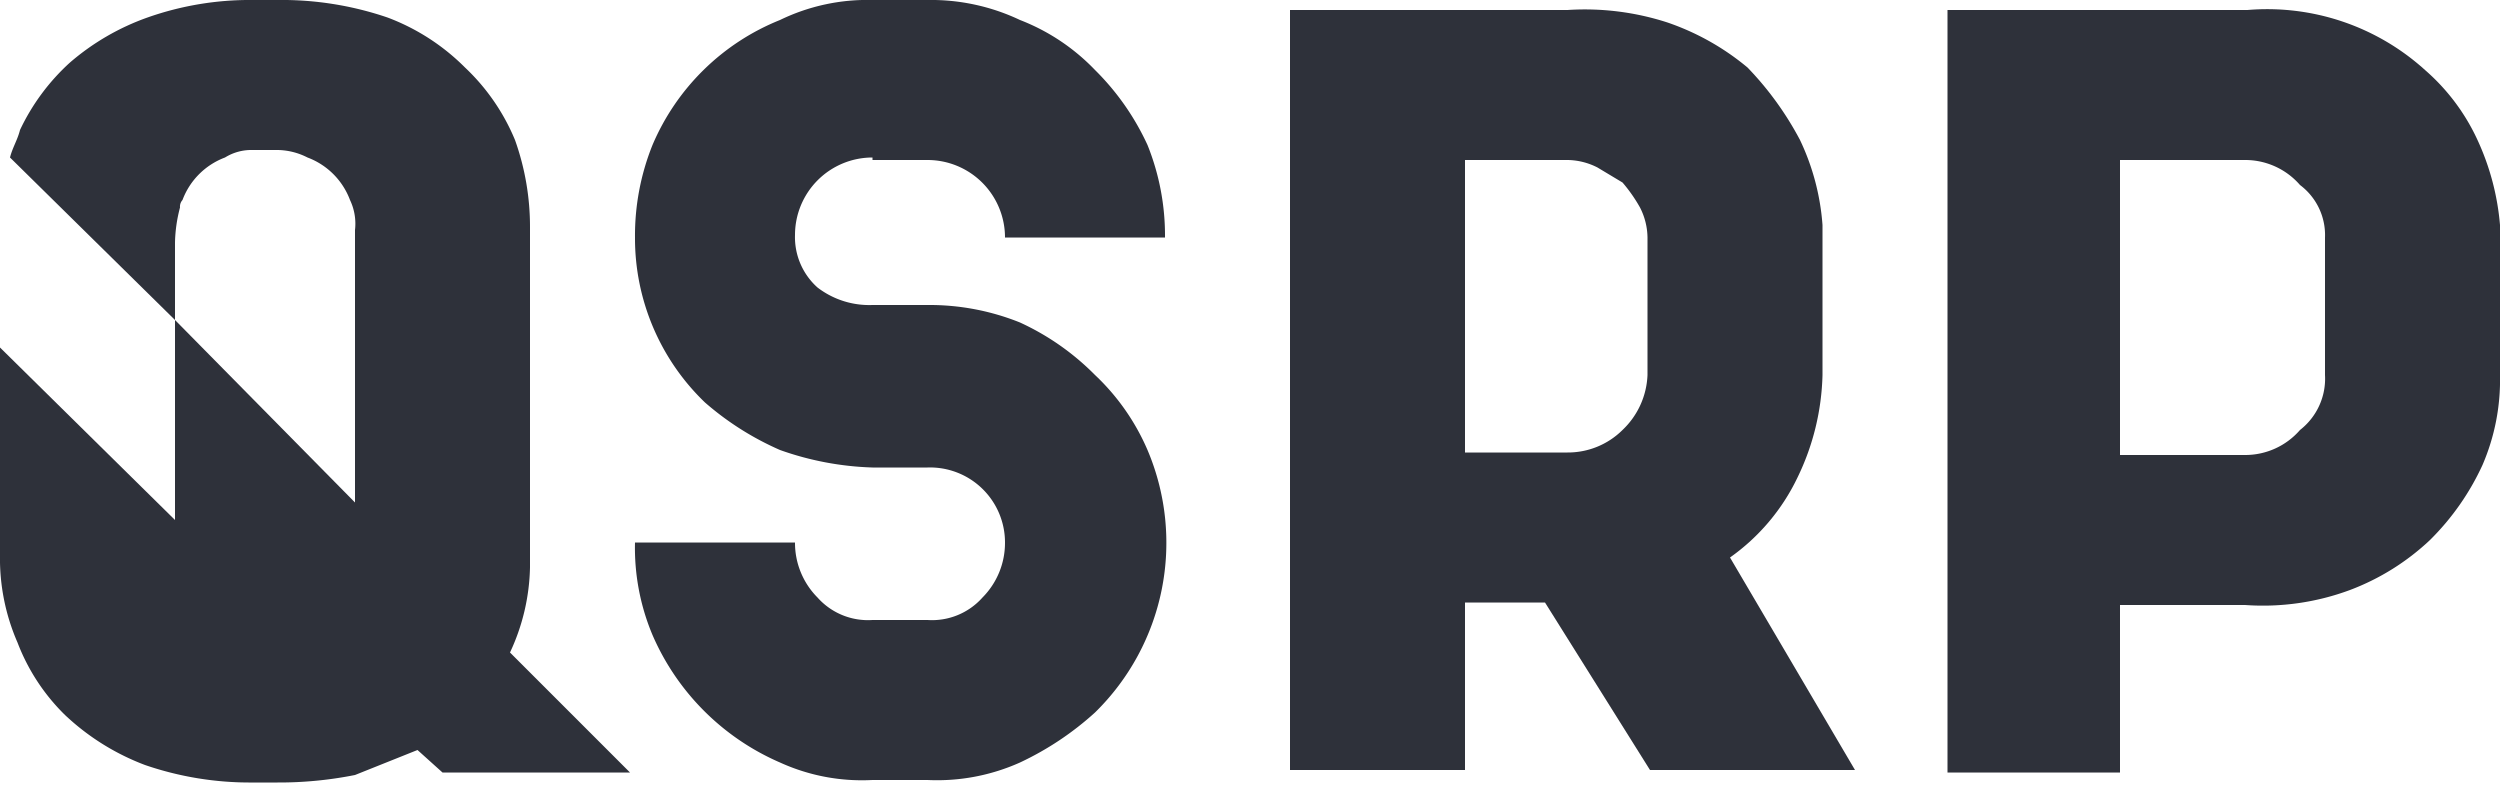
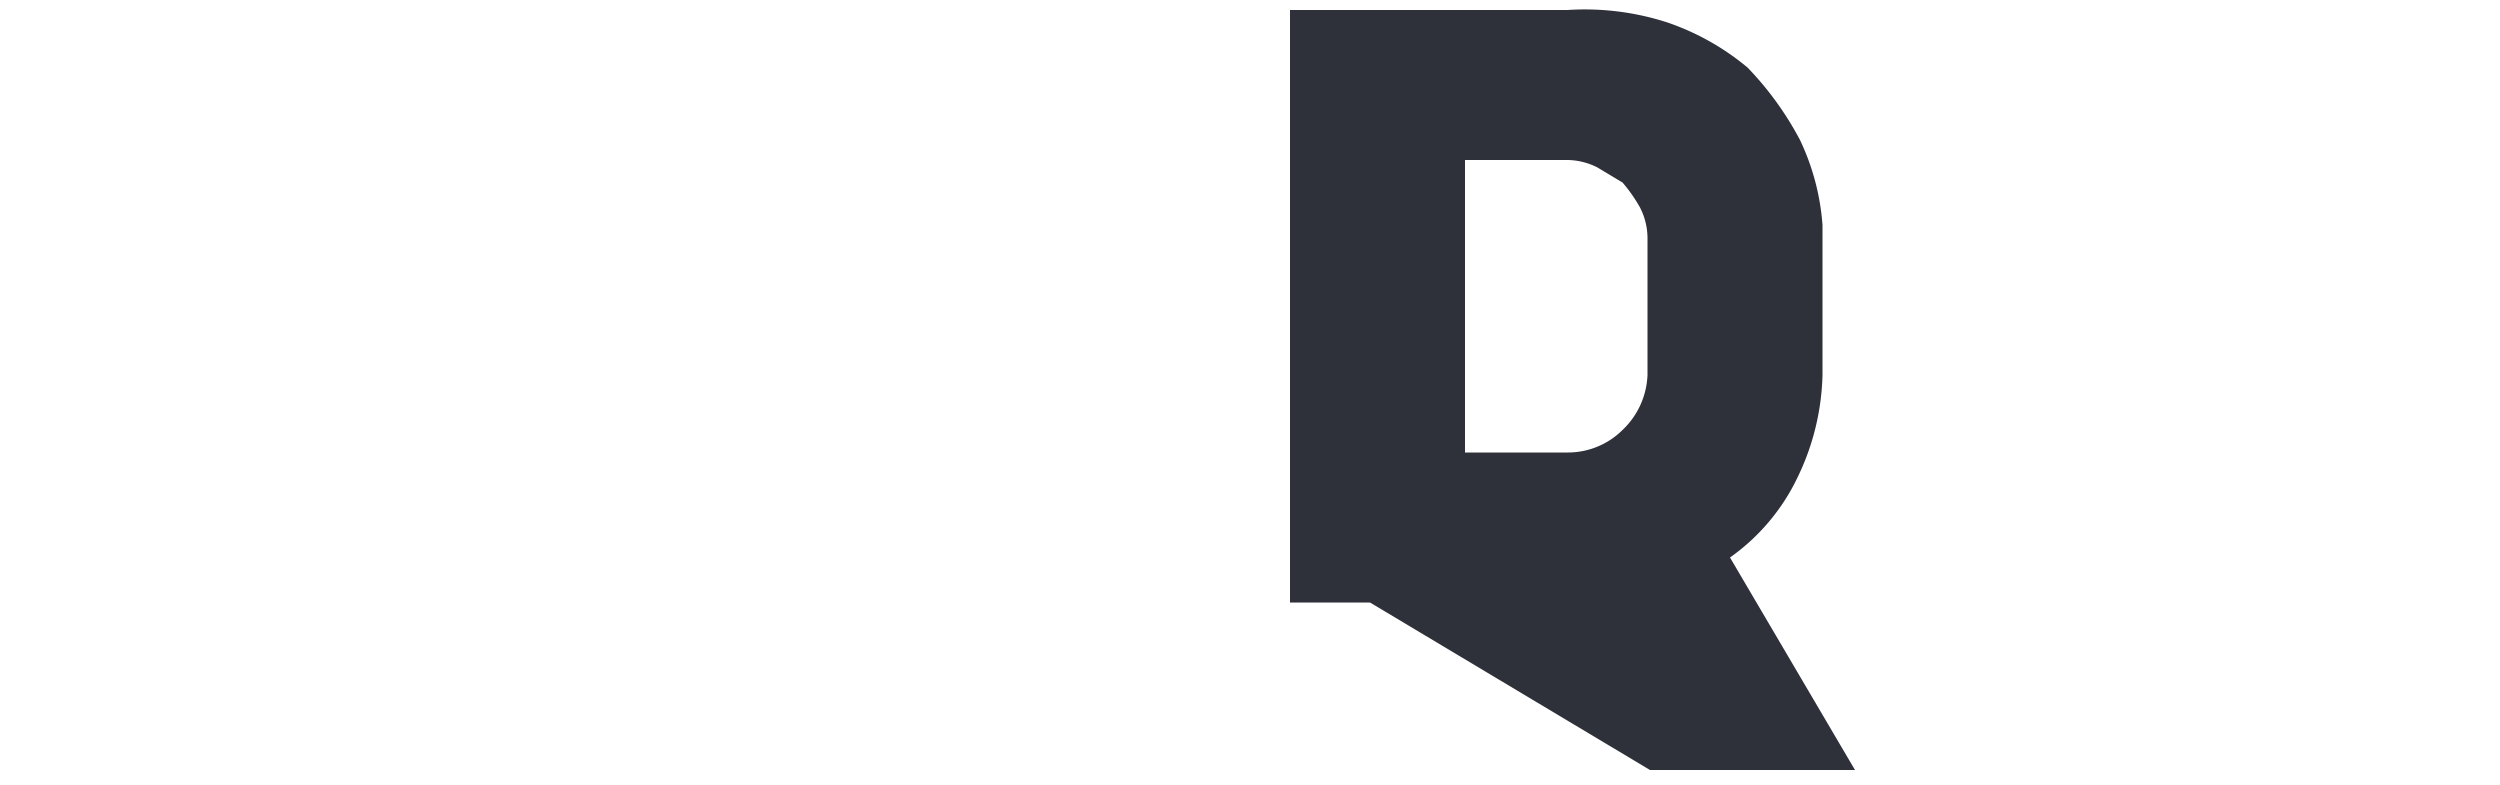
<svg xmlns="http://www.w3.org/2000/svg" viewBox="0 0 100 31.4">
  <defs>
    <style>.cls-1{fill:#2e313a;}</style>
  </defs>
  <g id="Layer_2" data-name="Layer 2">
    <g id="Isolation_Mode" data-name="Isolation Mode">
      <g id="LOGO">
-         <path id="Path_3" data-name="Path 3" class="cls-1" d="M20.4,26.1a8.4,8.4,0,0,0,.8-3.4V9.1a10.3,10.3,0,0,0-.6-3.5,8.4,8.4,0,0,0-2-2.9,8.7,8.7,0,0,0-3.1-2A13.1,13.1,0,0,0,11.1,0h-1A12.3,12.3,0,0,0,5.9.7,9.7,9.7,0,0,0,2.8,2.5a8.6,8.6,0,0,0-2,2.7c-.1.4-.3.7-.4,1.1L7,12.8V9.7a5.9,5.9,0,0,1,.2-1.4A.4.4,0,0,1,7.3,8,2.9,2.9,0,0,1,9,6.3,2,2,0,0,1,10.1,6h1a2.7,2.7,0,0,1,1.2.3A2.9,2.9,0,0,1,14,8a2.2,2.2,0,0,1,.2,1.2V20.1L7,12.8v8L0,13.9v8.3a8.4,8.4,0,0,0,.7,3.5,8.1,8.1,0,0,0,1.9,2.9,9.6,9.6,0,0,0,3.2,2,12.9,12.9,0,0,0,4.3.7h1a15.5,15.5,0,0,0,3.1-.3l2.5-1,1,.9h7.5Z" />
-         <path id="Path_4" data-name="Path 4" class="cls-1" d="M34.9,6.4h2.2a3.1,3.1,0,0,1,3.1,3.1h6.4a9.7,9.7,0,0,0-.7-3.7,10.2,10.2,0,0,0-2.1-3,8.3,8.3,0,0,0-3-2A8.3,8.3,0,0,0,37.1,0H34.9a8,8,0,0,0-3.7.8,9.3,9.3,0,0,0-5.1,5,9.7,9.7,0,0,0-.7,3.7,9.1,9.1,0,0,0,2.8,6.6,11.7,11.7,0,0,0,3,1.9,12.1,12.1,0,0,0,3.7.7h2.2a3,3,0,0,1,3.1,3h0a3.1,3.1,0,0,1-.9,2.2,2.7,2.7,0,0,1-2.2.9H34.9a2.7,2.7,0,0,1-2.2-.9,3.1,3.1,0,0,1-.9-2.2H25.4a9,9,0,0,0,.7,3.7,9.8,9.8,0,0,0,5.1,5.1,7.9,7.9,0,0,0,3.7.7h2.2a8.1,8.1,0,0,0,3.7-.7,12.1,12.1,0,0,0,3-2,9.5,9.5,0,0,0,2.1-10.5,9,9,0,0,0-2.1-3,10.2,10.2,0,0,0-3-2.1,9.7,9.7,0,0,0-3.7-.7H34.9a3.4,3.4,0,0,1-2.2-.7,2.7,2.7,0,0,1-.9-2.1,3.1,3.1,0,0,1,3.1-3.1Z" />
-         <path id="Path_5" data-name="Path 5" class="cls-1" d="M69.2,22.3a8.3,8.3,0,0,0,2.7-3.2,9.9,9.9,0,0,0,1-4.1V9A9.5,9.5,0,0,0,72,5.6a12.7,12.7,0,0,0-2.1-2.9A10.1,10.1,0,0,0,66.7.9a10.7,10.7,0,0,0-4-.5H51.6V30.8h7V24.1h3.2L66,30.8h8.2ZM65.9,15a3.2,3.2,0,0,1-1,2.2,3.1,3.1,0,0,1-2.2.9H58.6V6.4h4.1a2.7,2.7,0,0,1,1.2.3l1,.6a6.1,6.1,0,0,1,.7,1,2.7,2.7,0,0,1,.3,1.2Z" />
-         <path id="Path_6" data-name="Path 6" class="cls-1" d="M99.1,5.6A8.3,8.3,0,0,0,97,2.8,9.4,9.4,0,0,0,89.9.4h-12V30.9h6.9V24.2h5a10,10,0,0,0,4.2-.6,9.6,9.6,0,0,0,3.2-2,10.2,10.2,0,0,0,2.1-3A8.6,8.6,0,0,0,100,15V9A10.1,10.1,0,0,0,99.1,5.6ZM93,15a2.6,2.6,0,0,1-1,2.2,2.9,2.9,0,0,1-2.2,1h-5V6.4h5a2.9,2.9,0,0,1,2.2,1,2.5,2.5,0,0,1,1,2.1Z" />
+         <path id="Path_5" data-name="Path 5" class="cls-1" d="M69.2,22.3a8.3,8.3,0,0,0,2.7-3.2,9.9,9.9,0,0,0,1-4.1V9A9.5,9.5,0,0,0,72,5.6a12.7,12.7,0,0,0-2.1-2.9A10.1,10.1,0,0,0,66.7.9a10.7,10.7,0,0,0-4-.5H51.6V30.8V24.1h3.2L66,30.8h8.2ZM65.9,15a3.2,3.2,0,0,1-1,2.2,3.1,3.1,0,0,1-2.2.9H58.6V6.4h4.1a2.7,2.7,0,0,1,1.2.3l1,.6a6.1,6.1,0,0,1,.7,1,2.7,2.7,0,0,1,.3,1.2Z" />
      </g>
    </g>
  </g>
</svg>